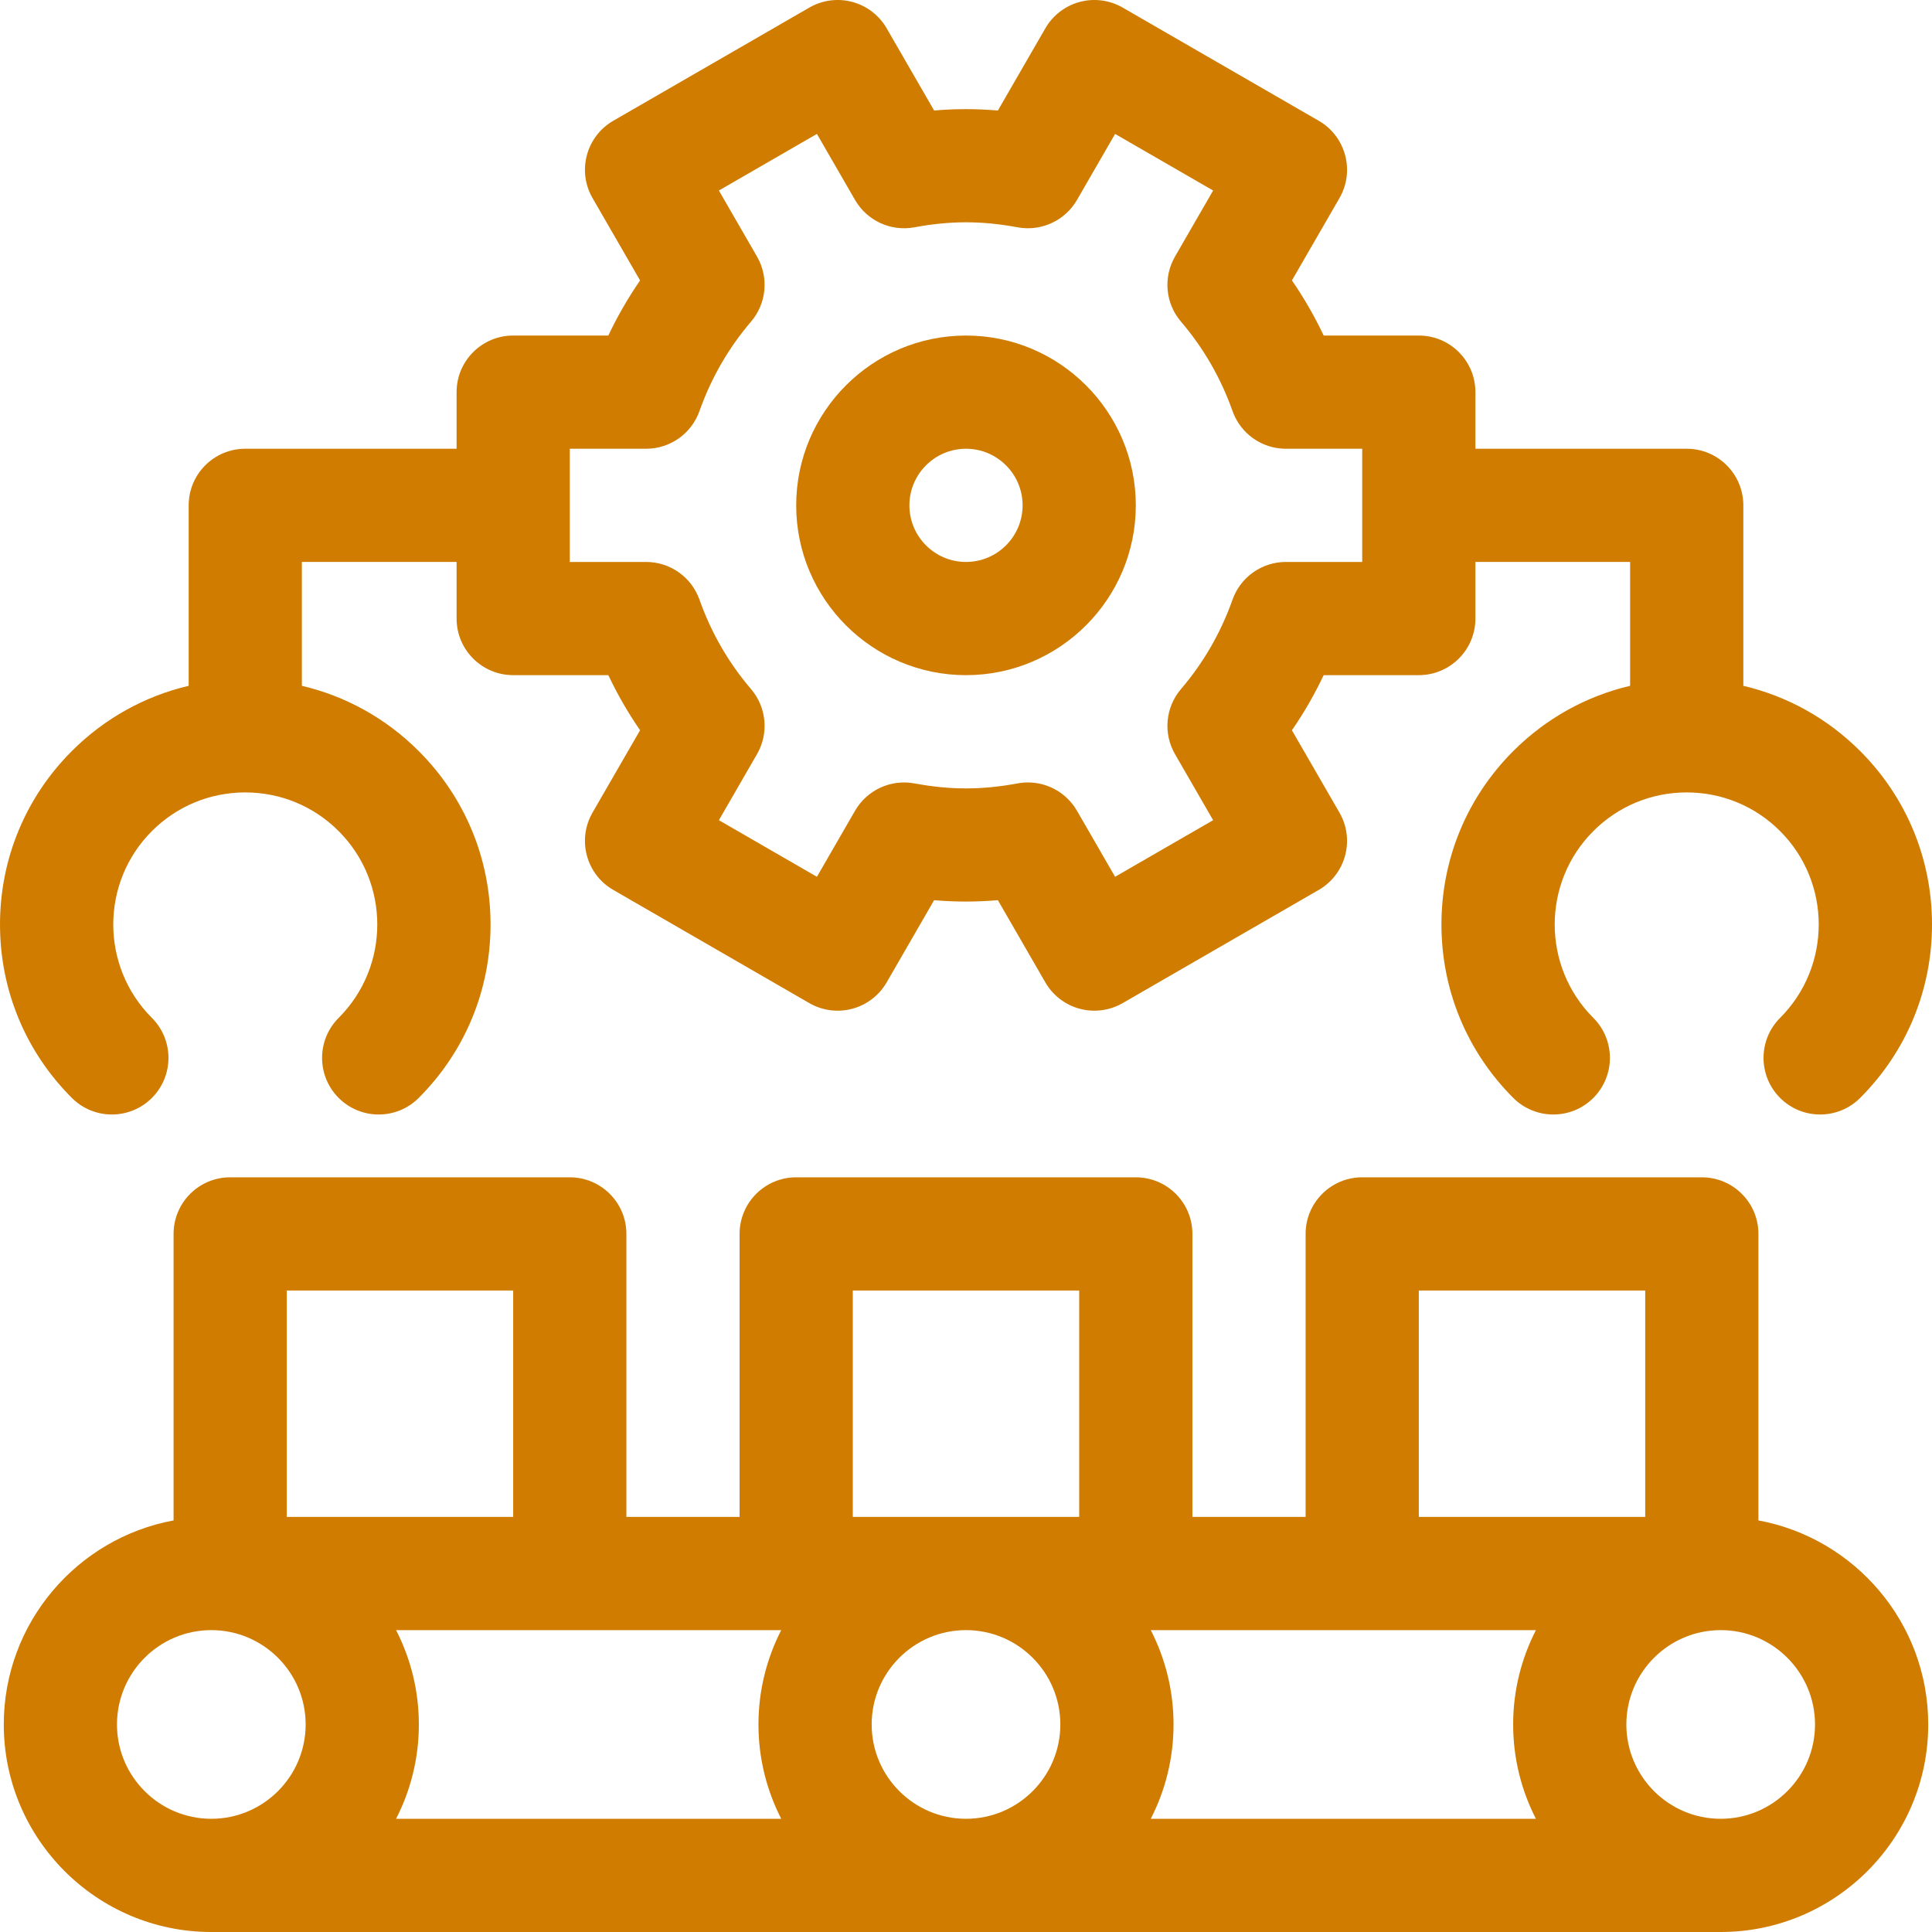
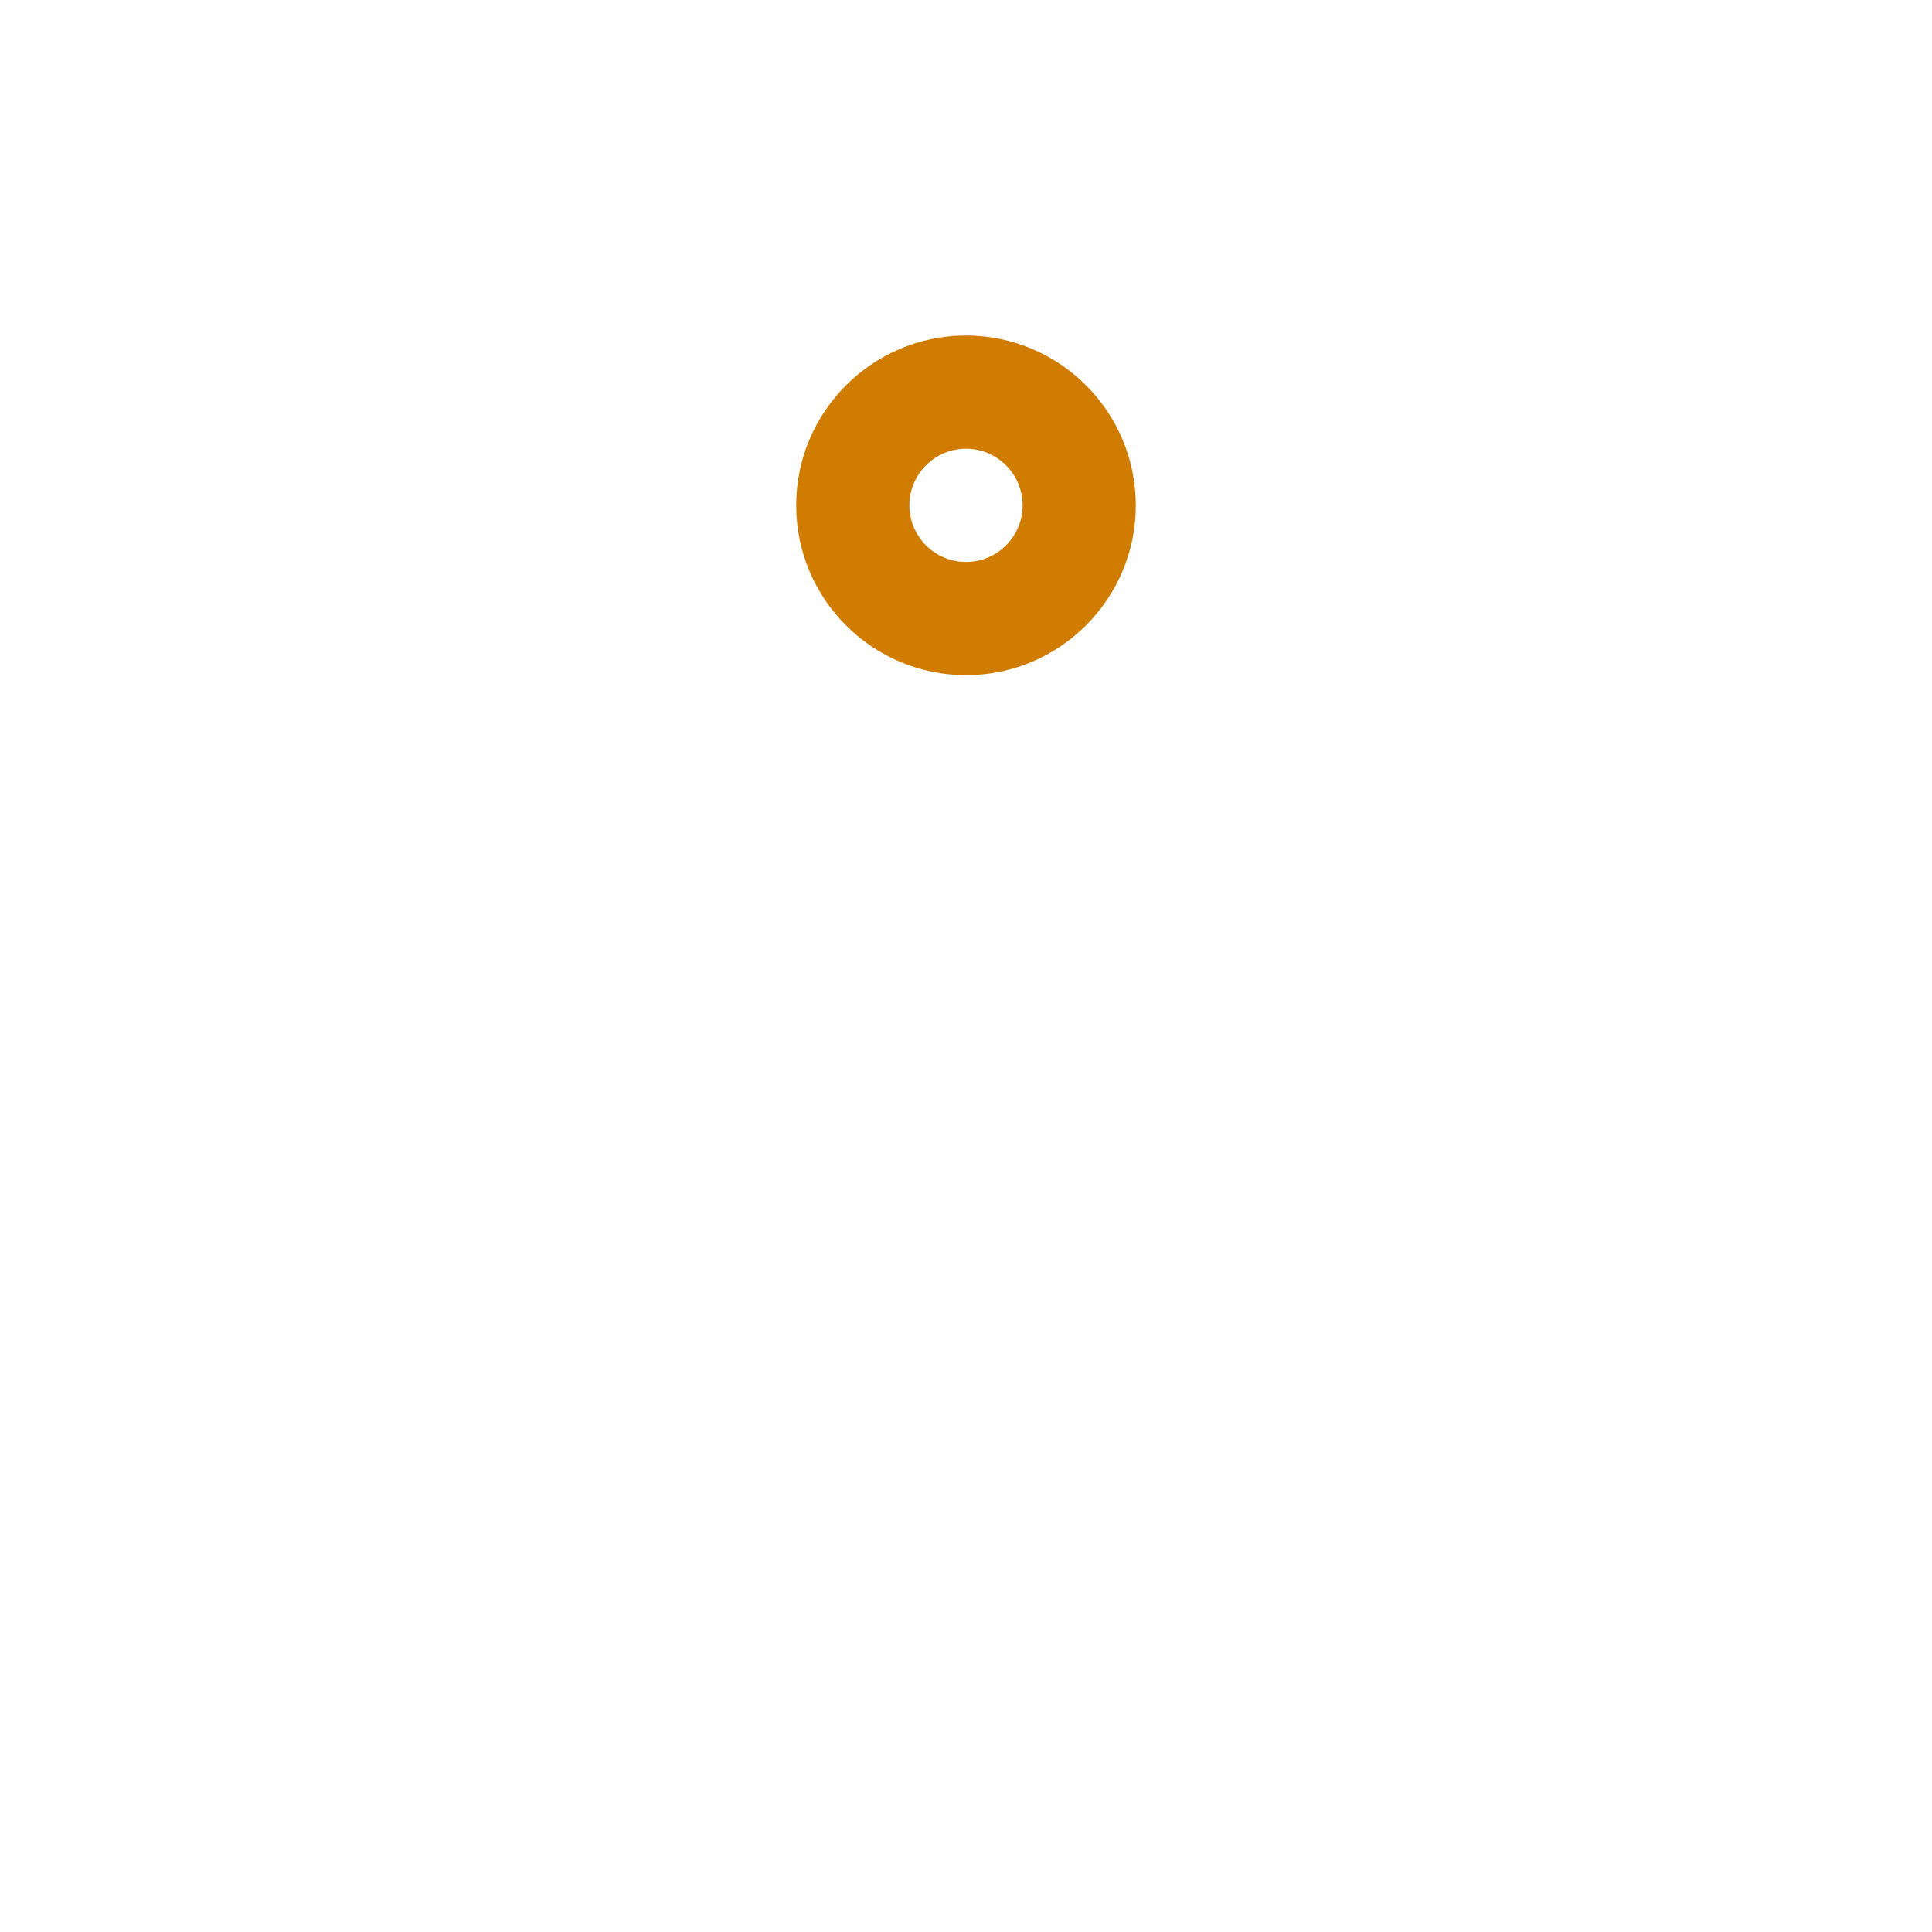
<svg xmlns="http://www.w3.org/2000/svg" id="Capa_1" enable-background="new 0 0 512 512" height="512" viewBox="0 0 512 512" width="512">
  <g>
-     <path fill="#cf7c00" d="m466 402.928v-75.928c0-8.284-6.716-15-15-15h-90c-8.284 0-15 6.716-15 15v75h-30v-75c0-8.284-6.716-15-15-15h-90c-8.284 0-15 6.716-15 15v75h-30v-75c0-8.284-6.716-15-15-15h-90c-8.284 0-15 6.716-15 15v75.928c-25.567 4.717-45 27.161-45 54.072 0 30.327 24.673 55 55 55h400c30.327 0 55-24.673 55-55 0-26.911-19.433-49.355-45-54.072zm-258.965 29.072c-3.848 7.507-6.035 16-6.035 25s2.187 17.493 6.035 25h-102.07c3.848-7.507 6.035-16 6.035-25s-2.187-17.493-6.035-25zm23.965 25c0-13.785 11.215-25 25-25s25 11.215 25 25-11.215 25-25 25-25-11.215-25-25zm73.965-25h102.07c-3.848 7.507-6.035 16-6.035 25s2.187 17.493 6.035 25h-102.07c3.848-7.507 6.035-16 6.035-25s-2.187-17.493-6.035-25zm71.035-90h60v60h-60zm-150 0h60v60h-60zm-150 0h60v60h-60zm-45 115c0-13.785 11.215-25 25-25s25 11.215 25 25-11.215 25-25 25-25-11.215-25-25zm425 25c-13.785 0-25-11.215-25-25s11.215-25 25-25 25 11.215 25 25-11.215 25-25 25z" />
    <path fill="#cf7c00" d="m256 178.923c24.813 0 45-20.187 45-45s-20.187-45-45-45-45 20.187-45 45 20.187 45 45 45zm0-60c8.271 0 15 6.729 15 15s-6.729 15-15 15-15-6.729-15-15 6.729-15 15-15z" />
-     <path fill="#cf7c00" d="m40.251 290.962c5.858-5.857 5.858-15.355 0-21.213-13.646-13.646-13.646-35.852 0-49.498 6.611-6.61 15.4-10.251 24.749-10.251s18.138 3.641 24.749 10.251c13.646 13.646 13.646 35.852 0 49.498-5.858 5.857-5.858 15.355 0 21.213 2.929 2.929 6.768 4.394 10.606 4.394s7.678-1.465 10.606-4.394c12.278-12.276 19.039-28.6 19.039-45.962s-6.761-33.686-19.038-45.962c-8.658-8.659-19.333-14.558-30.962-17.293v-32.823h41v15c0 8.284 6.716 15 15 15h25.21c2.413 5.1 5.224 9.977 8.417 14.604l-12.598 21.82c-4.143 7.175-1.685 16.349 5.49 20.49l51.961 30c3.444 1.989 7.539 2.526 11.383 1.499 3.842-1.03 7.118-3.544 9.107-6.989l12.577-21.784c5.638.479 11.146.484 16.901-.006l12.58 21.79c1.989 3.445 5.266 5.959 9.107 6.989 1.277.342 2.582.511 3.883.511 2.61 0 5.2-.682 7.5-2.01l51.961-30c7.175-4.142 9.633-13.315 5.49-20.49l-12.598-21.819c3.193-4.628 6.003-9.504 8.417-14.604h25.212c8.284 0 15-6.716 15-15v-15h41v32.823c-11.629 2.734-22.304 8.634-30.962 17.293-12.277 12.275-19.038 28.599-19.038 45.961s6.761 33.686 19.038 45.962c5.857 5.857 15.355 5.857 21.213 0s5.858-15.355 0-21.213c-13.646-13.646-13.646-35.852 0-49.498 6.611-6.61 15.4-10.251 24.749-10.251s18.138 3.641 24.749 10.251c13.646 13.646 13.646 35.852 0 49.498-5.858 5.857-5.858 15.355 0 21.213 2.929 2.929 6.768 4.394 10.606 4.394s7.678-1.465 10.606-4.394c12.278-12.276 19.039-28.6 19.039-45.962s-6.761-33.686-19.038-45.962c-8.658-8.659-19.333-14.558-30.962-17.293v-47.823c0-8.284-6.716-15-15-15h-56v-15c0-8.284-6.716-15-15-15h-25.21c-2.414-5.101-5.224-9.977-8.417-14.604l12.598-21.818c4.143-7.175 1.685-16.349-5.49-20.49l-51.961-30c-3.445-1.989-7.541-2.527-11.383-1.499-3.842 1.03-7.118 3.544-9.107 6.989l-12.58 21.79c-5.758-.491-11.266-.487-16.901-.006l-12.578-21.784c-1.989-3.445-5.266-5.959-9.107-6.989-3.841-1.028-7.937-.491-11.383 1.499l-51.961 30c-7.175 4.142-9.633 13.315-5.49 20.49l12.598 21.82c-3.193 4.627-6.004 9.504-8.417 14.603h-25.211c-8.284 0-15 6.716-15 15v15h-56c-8.284 0-15 6.716-15 15v47.823c-11.629 2.734-22.304 8.634-30.962 17.293-12.277 12.275-19.038 28.599-19.038 45.961s6.761 33.686 19.038 45.962c5.858 5.857 15.356 5.857 21.213 0zm110.749-172.039h20.23c6.354 0 12.02-4.004 14.14-9.994 3.096-8.743 7.689-16.712 13.654-23.685 4.132-4.832 4.77-11.744 1.591-17.25l-10.105-17.504 25.98-15 10.103 17.499c3.176 5.501 9.477 8.401 15.714 7.251 9.6-1.773 17.79-1.773 27.386 0 6.247 1.15 12.54-1.751 15.715-7.251l10.102-17.499 25.98 15-10.105 17.504c-3.18 5.507-2.541 12.419 1.592 17.251 5.962 6.969 10.556 14.938 13.653 23.686 2.121 5.989 7.786 9.992 14.14 9.992h20.23v30h-20.23c-6.354 0-12.019 4.003-14.14 9.993-3.098 8.747-7.691 16.717-13.653 23.686-4.133 4.832-4.771 11.744-1.592 17.251l10.105 17.504-25.98 15-10.103-17.499c-2.712-4.697-7.698-7.501-12.986-7.501-.904 0-1.816.082-2.729.25-9.587 1.771-17.793 1.771-27.386 0-6.237-1.149-12.538 1.751-15.714 7.251l-10.103 17.499-25.98-15 10.105-17.504c3.179-5.506 2.541-12.418-1.591-17.25-5.965-6.973-10.559-14.942-13.654-23.686-2.12-5.99-7.785-9.994-14.14-9.994h-20.229z" />
  </g>
</svg>